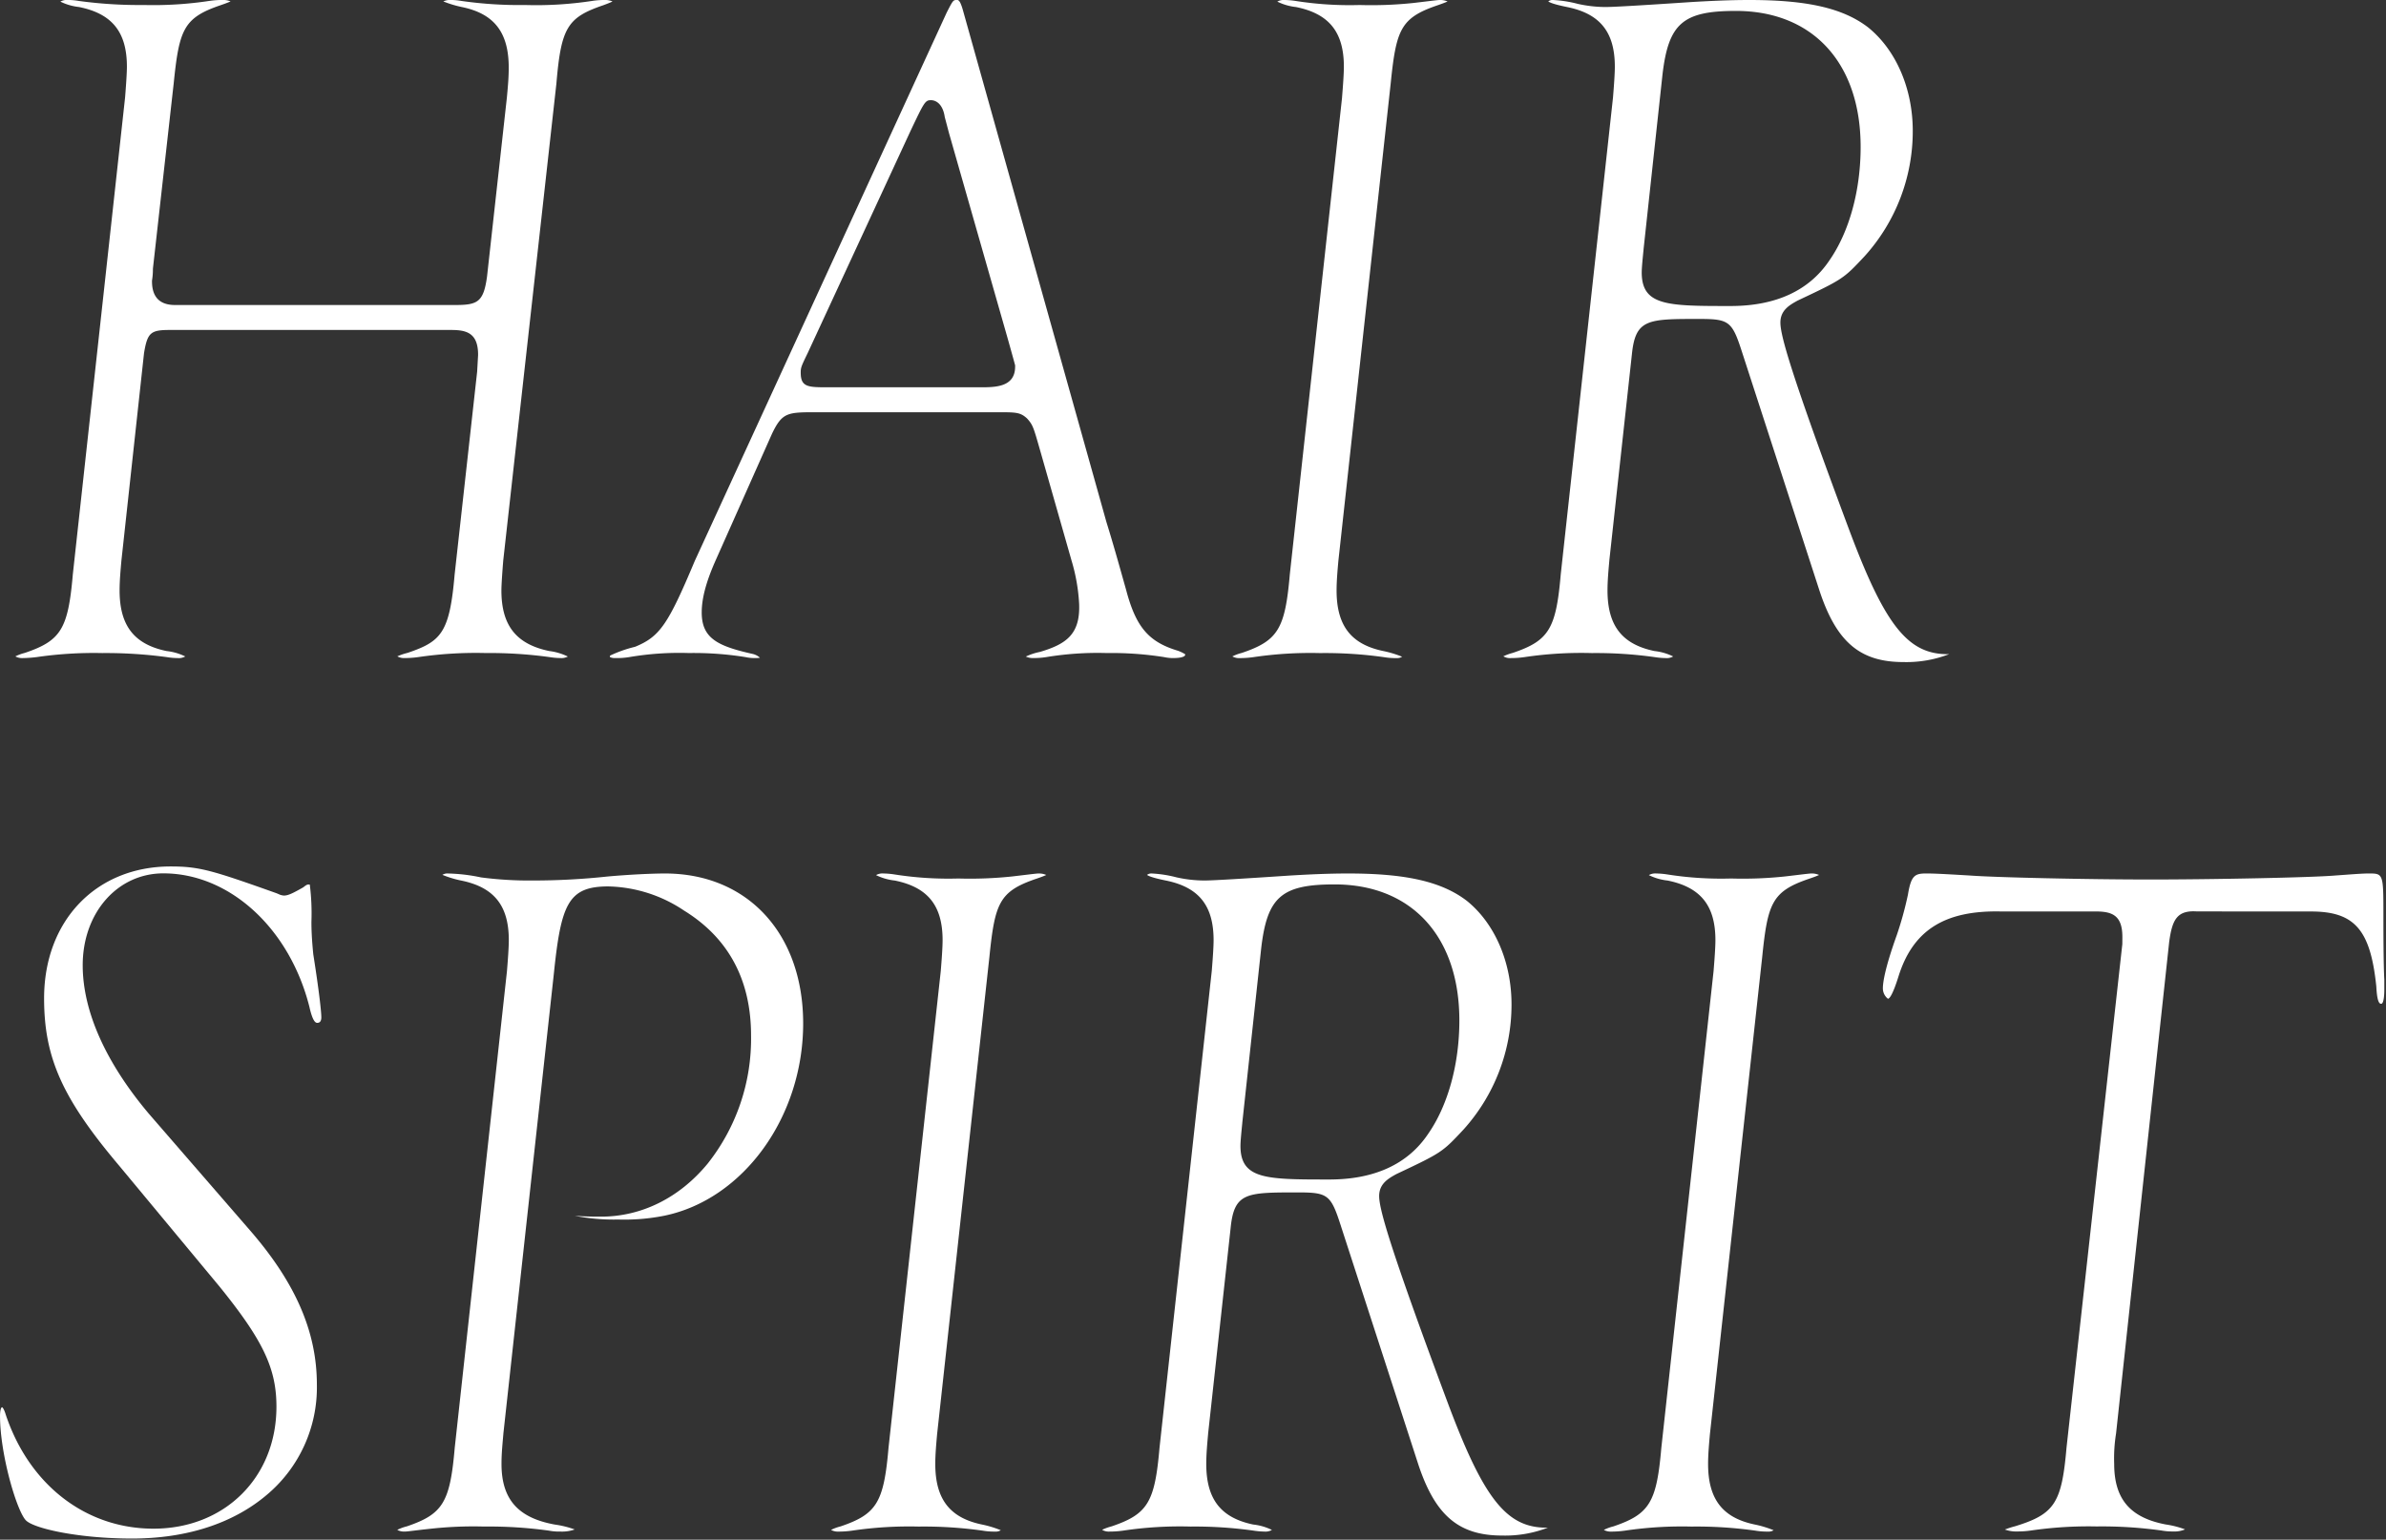
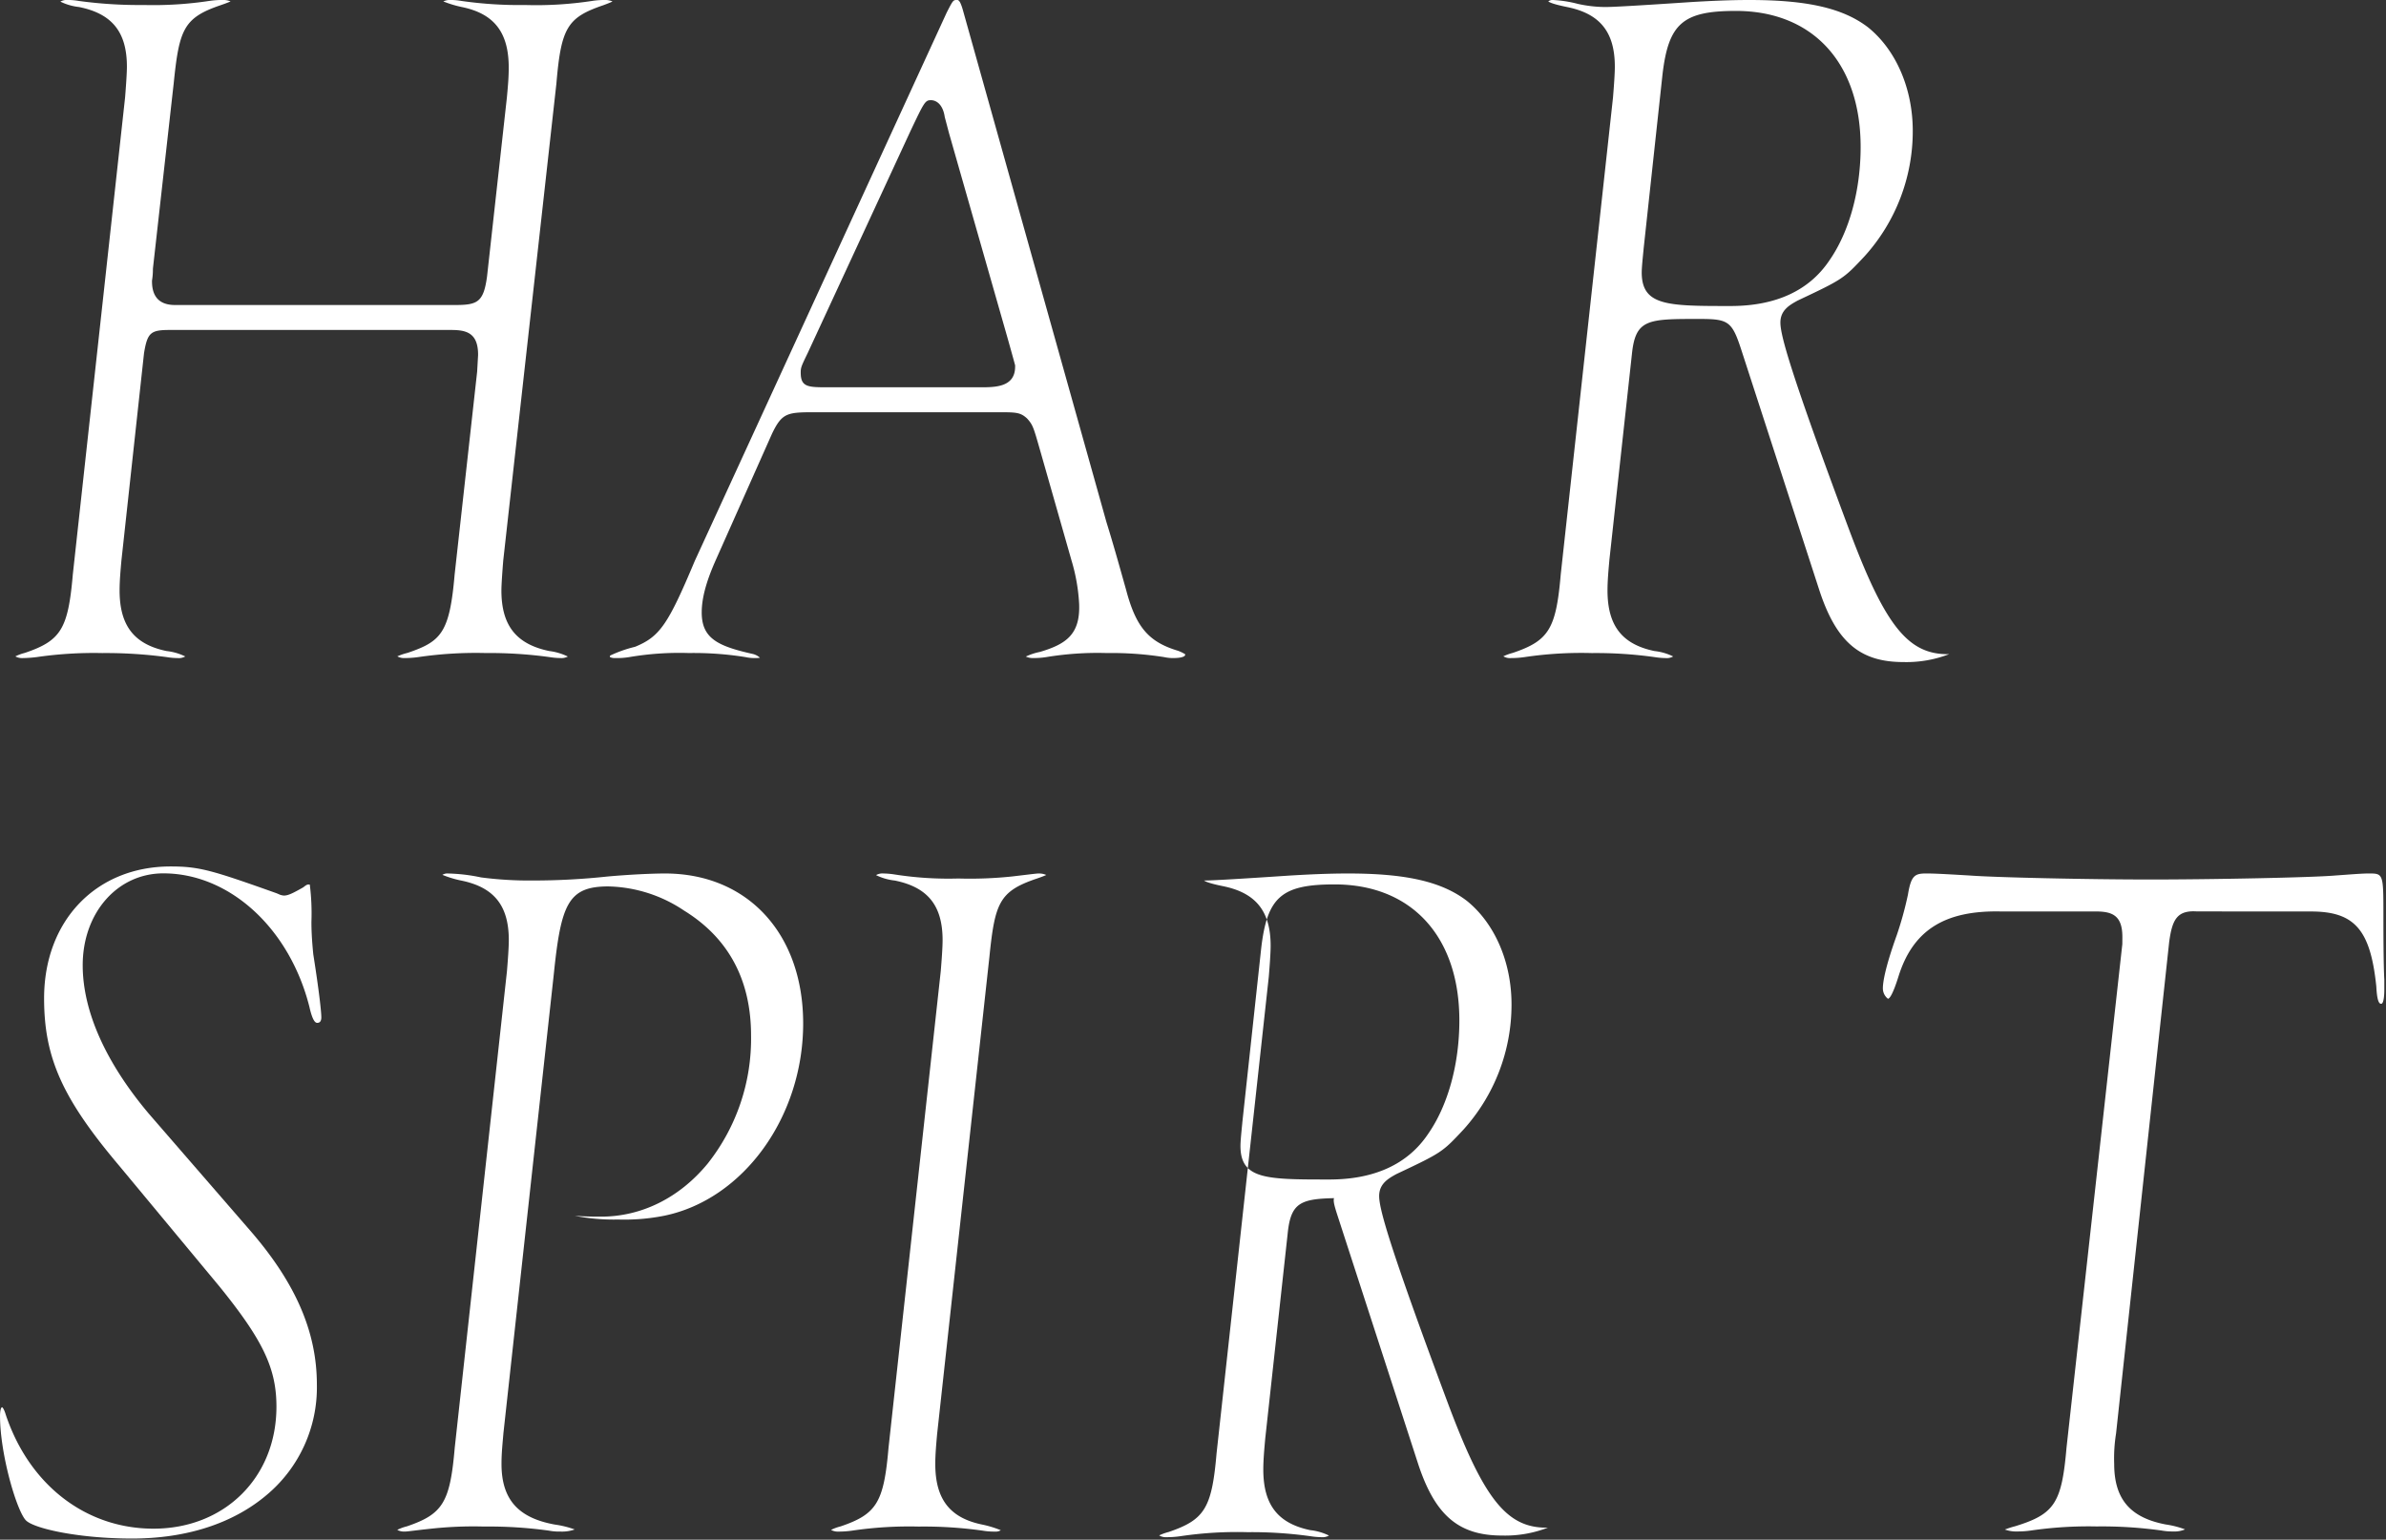
<svg xmlns="http://www.w3.org/2000/svg" width="440" height="284" viewBox="0 0 440 284">
  <rect x="0" y="0" width="440" height="284" fill="#333333" stroke="none" />
  <defs>
    <clipPath id="a">
      <rect width="440" height="284" transform="translate(957 420)" fill="#fff" />
    </clipPath>
  </defs>
  <g transform="translate(-957 -420)" clip-path="url(#a)">
    <g transform="translate(1605.141 -22)">
      <path d="M-536.648,442a14.629,14.629,0,0,0-2.29.169,68.274,68.274,0,0,1-12.323.756,75.584,75.584,0,0,1-11.786-.751,10.715,10.715,0,0,0-2-.174,2.623,2.623,0,0,0-1.34.264,20.383,20.383,0,0,0,3.468,1.044c5.93,1.239,8.593,4.687,8.593,11.173,0,1.776-.145,3.375-.3,5.068l-.042.456-3.656,32.979c-.641,4.763-1.759,5.277-5.9,5.277h-51.641c-2.817,0-4.245-1.467-4.245-4.361v-.157l.027-.153a12.366,12.366,0,0,0,.139-1.911l.011-.2,3.819-34.053c1.013-9.973,1.806-12.134,8.634-14.459.588-.205,1.424-.5,1.855-.707a3.337,3.337,0,0,0-1.44-.264,16.427,16.427,0,0,0-2.48.173,68.929,68.929,0,0,1-12.132.752,81.672,81.672,0,0,1-11.936-.749,11.788,11.788,0,0,0-2.012-.176,2.388,2.388,0,0,0-1.387.3,10.339,10.339,0,0,0,3.457,1c6.1,1.237,8.816,4.629,8.816,11,0,1.4-.236,4.449-.337,5.7l-9.636,87.957c-.866,10.04-2.182,12.209-8.8,14.463l-.049.016a8.379,8.379,0,0,0-1.748.645,2.6,2.6,0,0,0,1.382.31,23.323,23.323,0,0,0,2.539-.18,73.149,73.149,0,0,1,12.074-.745,83.868,83.868,0,0,1,11.94.749,12.987,12.987,0,0,0,2.008.176,2.394,2.394,0,0,0,1.387-.3,10.327,10.327,0,0,0-3.458-1c-5.988-1.251-8.65-4.7-8.65-11.184,0-1.748.172-3.668.339-5.525l4.169-38.259c.628-3.737,1.2-4.254,4.718-4.254h51.808c2.674,0,5.075.348,5.075,4.546l0,.1-.174,3.057L-564.3,547.95c-.929,10.771-2.465,12.36-8.634,14.461l-.071.022a11.008,11.008,0,0,0-1.864.634,2.444,2.444,0,0,0,1.353.315,17.628,17.628,0,0,0,2.5-.175,73.217,73.217,0,0,1,12.445-.75,80.9,80.9,0,0,1,11.775.749,12.978,12.978,0,0,0,2.007.176,2.527,2.527,0,0,0,1.362-.279,10.826,10.826,0,0,0-3.443-1.019c-6.092-1.273-8.806-4.721-8.806-11.182,0-1.011.175-3.51.338-5.511l9.8-87.96c.872-10.3,2-12.2,8.634-14.46.533-.2,1.317-.49,1.713-.7A3.294,3.294,0,0,0-536.648,442Z" fill="#fff" />
      <path d="M-433.443,563.211a7.506,7.506,0,0,0,1.8.171c.211,0,2.065-.018,2.065-.636,0-.025,0-.046,0-.063a6.853,6.853,0,0,0-1.33-.645c-5.426-1.628-7.756-4.37-9.57-11.244l-.585-2.076c-.866-3.08-1.847-6.571-3.048-10.438l-26.416-94.246c-.561-2.034-.891-2.034-1.133-2.034-.7,0-.717,0-1.9,2.316l-46.468,101.175c-4.91,11.7-6.441,13.912-10.907,15.778l-.144.05a23.449,23.449,0,0,0-4.574,1.617c0,.038-.005.1-.005.18,0,.045,0,.078.005.1a2.332,2.332,0,0,0,1.064.165,13.425,13.425,0,0,0,2.423-.164,54.911,54.911,0,0,1,11.027-.761,60.442,60.442,0,0,1,10.5.756,7.491,7.491,0,0,0,1.792.169,5.693,5.693,0,0,0,.852-.053,3,3,0,0,0-1.327-.7c-6.5-1.45-9.416-2.9-9.416-7.655,0-2.654.84-5.761,2.641-9.777l10.293-23.129c1.912-4.027,2.88-4.027,8.248-4.027h33.376c3.355,0,4.152,0,5.372,1.087l.117.117c1,1.119,1.139,1.593,2.2,5.284l.313,1.091,5.639,19.78a33.98,33.98,0,0,1,1.4,7.972c.229,5.6-2.352,7.431-7.2,8.871l-.058.015a11.076,11.076,0,0,0-2.57.849,3.059,3.059,0,0,0,1.431.276,14.576,14.576,0,0,0,2.315-.173,58.224,58.224,0,0,1,11.135-.752A62.59,62.59,0,0,1-433.443,563.211Zm-27.5-53.58c0,3.806-3.7,3.806-6.4,3.806h-28.063c-3.693,0-5.075,0-5.075-2.7,0-.954.1-1.162,1.332-3.712l18.918-40.876c2.491-5.242,2.694-5.67,3.755-5.67,1.026,0,2.225.815,2.553,3.091l.8,3.027,10.622,37.182c.989,3.491,1.5,5.374,1.5,5.392l.06.223Z" fill="#fff" />
      <path d="M-389.538,563.082v0l.005-.007Z" fill="#fff" />
-       <path d="M-382.643,442c-.276,0-1.163.107-2.506.269-.636.077-1.4.169-2.326.277a73.908,73.908,0,0,1-9.947.379,64,64,0,0,1-11.784-.75,14.637,14.637,0,0,0-2-.175,2.394,2.394,0,0,0-1.387.3,10.362,10.362,0,0,0,3.458,1c6.1,1.237,8.816,4.629,8.816,11,0,1.373-.171,3.65-.338,5.7l0,.049-9.631,87.908c-.866,10.04-2.182,12.209-8.8,14.463l-.049.016a8.377,8.377,0,0,0-1.748.645,2.6,2.6,0,0,0,1.382.31,17.628,17.628,0,0,0,2.5-.175,71.59,71.59,0,0,1,12.278-.75,77.478,77.478,0,0,1,11.787.75,12.878,12.878,0,0,0,2.328.175,1.719,1.719,0,0,0,1.029-.252,19.734,19.734,0,0,0-3.49-1.056c-5.93-1.239-8.592-4.687-8.592-11.172,0-1.74.171-3.655.337-5.508l9.636-87.959c1.014-9.978,1.807-12.139,8.635-14.464.588-.205,1.424-.5,1.855-.707A3.34,3.34,0,0,0-382.643,442Z" fill="#fff" />
      <path d="M-326.856,507.062l14.113,43.485c3.131,9.771,7.5,13.575,15.6,13.575a21.9,21.9,0,0,0,8.442-1.457h-.306c-7.308,0-11.533-5.33-18.083-22.812-11.188-29.974-12.73-36.153-12.73-38.365,0-2.275,1.725-3.236,3.111-4.008l.082-.043c8.38-3.951,8.454-4.03,12.337-8.177a34.38,34.38,0,0,0,8.88-23.12c0-7.775-3.072-14.906-8.216-19.076C-308.235,443.521-314.8,442-325.538,442c-3.775,0-7.453.186-10.552.368-9.72.65-14.513.927-16.016.927a23.961,23.961,0,0,1-5.07-.58,22.51,22.51,0,0,0-4.561-.715,1.294,1.294,0,0,0-.888.259c.238.191,1.014.541,3.467,1.038,6.091,1.235,8.806,4.627,8.806,11,0,1.368-.171,3.647-.338,5.7l-9.636,87.957c-.865,10.04-2.182,12.209-8.8,14.463l-.049.015a9.778,9.778,0,0,0-1.736.629,2.393,2.393,0,0,0,1.37.327,17.645,17.645,0,0,0,2.5-.175,70.857,70.857,0,0,1,12.444-.75,77.712,77.712,0,0,1,11.615.75,14.5,14.5,0,0,0,2,.175,2.388,2.388,0,0,0,1.387-.3,10.325,10.325,0,0,0-3.457-1c-5.989-1.251-8.651-4.7-8.651-11.184,0-1.745.173-3.667.34-5.525l0-.034,4.152-37.94c.655-6.574,2.9-6.574,12.37-6.574C-329.245,500.829-328.723,501.236-326.856,507.062Zm-18.536-14.827c0-.824.164-2.471.338-4.216l0-.046,3.488-32.2c1.106-9.454,3.762-11.759,13.533-11.759,14.192,0,23.009,9.614,23.009,25.089,0,8.058-2.107,15.7-5.779,20.96-3.739,5.557-9.877,8.385-18.226,8.385C-340.6,498.446-345.392,498.446-345.392,492.235Z" fill="#fff" />
      <path d="M-643.324,722.479c1.662,1.566,10.083,3.319,19.5,3.319,10.031,0,18.613-2.769,24.817-8.007a25.861,25.861,0,0,0,9.3-20.39c0-9.674-3.883-18.674-12.221-28.325L-620.7,647.424c-7.979-9.472-12.189-18.935-12.189-27.381,0-9.661,6.393-16.946,14.872-16.946,12.215,0,23.293,10.141,26.941,24.662.654,2.913,1.235,2.913,1.454,2.913.608,0,.736-.546.736-1.006,0-1.091-.461-5.177-1.473-11.569l-.012-.1c-.147-1.467-.341-3.675-.341-5.912a42.763,42.763,0,0,0-.3-6.918c-.06-.006-.147-.011-.272-.011-.1,0-.3,0-.808.424l-.217.149c-1.636.913-2.624,1.463-3.458,1.463a2.49,2.49,0,0,1-1.007-.273c-.125-.053-.271-.116-.44-.179-11.894-4.234-14.191-4.915-19.476-4.915-13.73,0-23.319,10-23.319,24.325,0,10.971,3.376,18.487,13.893,30.931L-607.67,679.3c8.055,9.953,10.507,15.131,10.507,22.174,0,13.037-9.537,22.5-22.677,22.5-12.459,0-22.895-8.054-27.236-21.019l-.017-.053c-.342-1.145-.641-1.322-.644-1.324-.3,0-.4.936-.4,1.564C-648.141,710.3-645.008,720.869-643.324,722.479Z" fill="#fff" />
      <path d="M-500.03,630.777c0-16.542-10.239-27.656-25.479-27.656-2.162,0-6.252.17-10.513.549a129.393,129.393,0,0,1-13.9.746,68.585,68.585,0,0,1-9.465-.566l-.081-.013a32.59,32.59,0,0,0-6.063-.716,1.722,1.722,0,0,0-1.028.251,19.448,19.448,0,0,0,3.466,1.051c6.073,1.238,8.781,4.63,8.781,10.993,0,1.365-.171,3.645-.338,5.7l-9.635,87.957c-.866,10.041-2.183,12.21-8.8,14.464l-.049.015a8.29,8.29,0,0,0-1.748.646,2.616,2.616,0,0,0,1.382.309c.291,0,.764-.057,1.624-.161.76-.092,1.825-.221,3.389-.386a72.341,72.341,0,0,1,9.6-.378,80.48,80.48,0,0,1,11.959.752,10.408,10.408,0,0,0,2.156.173,7.033,7.033,0,0,0,2.609-.386,17.718,17.718,0,0,0-3.664-.905c-6.8-1.23-9.832-4.68-9.832-11.189,0-1.567.112-2.876.243-4.39.031-.357.063-.728.1-1.12l0-.049,9.3-84.762c1.327-12.939,2.648-16.2,10.046-16.2a26,26,0,0,1,13.994,4.468c8.186,5.056,12.336,12.8,12.336,23.027a37.089,37.089,0,0,1-8.014,23.65c-5.194,6.3-12.171,9.766-19.644,9.766-1.136,0-2.818,0-4.847-.156a37.137,37.137,0,0,0,8,.688,37.515,37.515,0,0,0,8.5-.7C-511.023,663.23-500.03,647.987-500.03,630.777Z" fill="#fff" />
-       <path d="M-566.6,603.421v0l-.005.007Z" fill="#fff" />
      <path d="M-463.536,724.2v0l.005-.007Z" fill="#fff" />
      <path d="M-456.641,603.121c-.275,0-1.163.107-2.506.269-.636.076-1.4.169-2.326.277a73.887,73.887,0,0,1-9.946.379,63.915,63.915,0,0,1-11.785-.751,14.721,14.721,0,0,0-2-.174,2.391,2.391,0,0,0-1.387.3,10.325,10.325,0,0,0,3.457,1c6.1,1.236,8.816,4.628,8.816,11,0,1.373-.17,3.65-.337,5.7l-.005.049-9.631,87.908c-.866,10.041-2.182,12.21-8.8,14.464l-.049.015a8.287,8.287,0,0,0-1.748.646,2.616,2.616,0,0,0,1.382.309,17.634,17.634,0,0,0,2.5-.175,71.6,71.6,0,0,1,12.279-.75,77.4,77.4,0,0,1,11.786.751,12.954,12.954,0,0,0,2.328.174,1.721,1.721,0,0,0,1.029-.251,19.654,19.654,0,0,0-3.49-1.056c-5.93-1.239-8.592-4.688-8.592-11.173,0-1.74.172-3.656.338-5.509l9.636-87.958c1.013-9.978,1.806-12.138,8.634-14.464.588-.2,1.424-.495,1.855-.707A3.356,3.356,0,0,0-456.641,603.121Z" fill="#fff" />
-       <path d="M-400.853,668.183l14.112,43.485c3.131,9.771,7.505,13.575,15.6,13.575a21.894,21.894,0,0,0,8.442-1.457h-.3c-7.308,0-11.533-5.33-18.084-22.813-11.187-29.974-12.729-36.152-12.729-38.365,0-2.274,1.725-3.235,3.11-4.008l.082-.042c8.381-3.951,8.455-4.031,12.337-8.178a34.374,34.374,0,0,0,8.88-23.12c0-7.775-3.071-14.906-8.215-19.075-4.609-3.543-11.171-5.064-21.912-5.064-3.775,0-7.453.186-10.553.367-9.719.65-14.512.928-16.015.928a23.9,23.9,0,0,1-5.07-.581,22.56,22.56,0,0,0-4.561-.714,1.3,1.3,0,0,0-.889.259c.238.191,1.014.541,3.468,1.038,6.09,1.234,8.806,4.626,8.806,11,0,1.368-.171,3.647-.338,5.7l-9.636,87.957c-.866,10.041-2.182,12.21-8.8,14.464l-.049.015a9.965,9.965,0,0,0-1.737.628,2.4,2.4,0,0,0,1.37.327,17.634,17.634,0,0,0,2.5-.175,70.868,70.868,0,0,1,12.445-.75,77.638,77.638,0,0,1,11.614.75,14.525,14.525,0,0,0,2,.175,2.4,2.4,0,0,0,1.387-.3,10.32,10.32,0,0,0-3.457-1c-5.989-1.253-8.651-4.7-8.651-11.186,0-1.745.173-3.667.34-5.525l0-.034,4.151-37.939c.655-6.575,2.9-6.575,12.371-6.575C-403.242,661.949-402.72,662.357-400.853,668.183Zm-18.536-14.828c0-.823.164-2.471.338-4.215l0-.046,3.488-32.2c1.106-9.454,3.762-11.759,13.533-11.759,14.192,0,23.008,9.613,23.008,25.089,0,8.057-2.106,15.7-5.779,20.96-3.738,5.556-9.876,8.385-18.225,8.385C-414.6,659.567-419.389,659.567-419.389,653.355Z" fill="#fff" />
-       <path d="M-321.022,724.2v0l.005-.007Z" fill="#fff" />
-       <path d="M-314.127,603.121c-.276,0-1.164.107-2.507.269-.635.076-1.4.169-2.326.277a73.887,73.887,0,0,1-9.946.379,63.915,63.915,0,0,1-11.785-.751,14.721,14.721,0,0,0-2-.174,2.391,2.391,0,0,0-1.387.3,10.325,10.325,0,0,0,3.457,1c6.1,1.236,8.817,4.628,8.817,11,0,1.373-.171,3.65-.338,5.7l-.005.049-9.631,87.908c-.865,10.041-2.182,12.21-8.8,14.464l-.049.015a8.309,8.309,0,0,0-1.749.646,2.621,2.621,0,0,0,1.383.309,17.631,17.631,0,0,0,2.5-.175,71.6,71.6,0,0,1,12.279-.75,77.4,77.4,0,0,1,11.786.751,12.954,12.954,0,0,0,2.328.174,1.721,1.721,0,0,0,1.029-.251,19.667,19.667,0,0,0-3.489-1.056c-5.931-1.239-8.593-4.688-8.593-11.173,0-1.74.172-3.656.338-5.509l9.636-87.958c1.013-9.978,1.807-12.138,8.634-14.464.588-.2,1.424-.495,1.856-.707A3.36,3.36,0,0,0-314.127,603.121Z" fill="#fff" />
+       <path d="M-400.853,668.183l14.112,43.485c3.131,9.771,7.505,13.575,15.6,13.575a21.894,21.894,0,0,0,8.442-1.457h-.3c-7.308,0-11.533-5.33-18.084-22.813-11.187-29.974-12.729-36.152-12.729-38.365,0-2.274,1.725-3.235,3.11-4.008l.082-.042c8.381-3.951,8.455-4.031,12.337-8.178a34.374,34.374,0,0,0,8.88-23.12c0-7.775-3.071-14.906-8.215-19.075-4.609-3.543-11.171-5.064-21.912-5.064-3.775,0-7.453.186-10.553.367-9.719.65-14.512.928-16.015.928c.238.191,1.014.541,3.468,1.038,6.09,1.234,8.806,4.626,8.806,11,0,1.368-.171,3.647-.338,5.7l-9.636,87.957c-.866,10.041-2.182,12.21-8.8,14.464l-.049.015a9.965,9.965,0,0,0-1.737.628,2.4,2.4,0,0,0,1.37.327,17.634,17.634,0,0,0,2.5-.175,70.868,70.868,0,0,1,12.445-.75,77.638,77.638,0,0,1,11.614.75,14.525,14.525,0,0,0,2,.175,2.4,2.4,0,0,0,1.387-.3,10.32,10.32,0,0,0-3.457-1c-5.989-1.253-8.651-4.7-8.651-11.186,0-1.745.173-3.667.34-5.525l0-.034,4.151-37.939c.655-6.575,2.9-6.575,12.371-6.575C-403.242,661.949-402.72,662.357-400.853,668.183Zm-18.536-14.828c0-.823.164-2.471.338-4.215l0-.046,3.488-32.2c1.106-9.454,3.762-11.759,13.533-11.759,14.192,0,23.008,9.613,23.008,25.089,0,8.057-2.106,15.7-5.779,20.96-3.738,5.556-9.876,8.385-18.225,8.385C-414.6,659.567-419.389,659.567-419.389,653.355Z" fill="#fff" />
      <path d="M-221.971,610.13c8.033,0,10.958,3.354,12.04,13.8l.007.093c.156,3.13.681,3.13.9,3.13.555,0,.571-2.232.571-2.487v-1.984c-.166-2.857-.166-9.314-.166-12.081,0-7.483-.052-7.483-2.73-7.483-.984,0-2.54.113-4.343.244l-1.712.123c-4.28.382-22.865.743-34.129.743-11.725,0-28.933-.383-33.477-.744l-1.726-.1c-2.514-.144-4.684-.268-6.143-.268-2.1,0-2.833.3-3.417,3.88l-.019.1a64.534,64.534,0,0,1-2.052,7.422c-2.223,6.194-2.555,8.783-2.555,9.775a2.441,2.441,0,0,0,.93,1.934c.285,0,.882-.717,1.951-4.123,2.656-8.484,8.455-12.187,18.8-11.98h17.577c3.109,0,4.909.774,4.909,4.731l-.011,1.3-10.294,92.905c-.88,10.205-2.214,12.24-9.5,14.474a16.058,16.058,0,0,0-1.858.6,6.037,6.037,0,0,0,2.312.354,17.642,17.642,0,0,0,2.5-.175,73.344,73.344,0,0,1,12.112-.75,79.5,79.5,0,0,1,11.959.752,11.182,11.182,0,0,0,2.155.173,4.891,4.891,0,0,0,2.179-.383,17.4,17.4,0,0,0-3.575-.91c-6.566-1.255-9.49-4.7-9.49-11.187a28.842,28.842,0,0,1,.347-5.6l9.792-90.637c.553-4.114,1.434-5.894,5.108-5.652Z" fill="#fff" />
    </g>
  </g>
</svg>